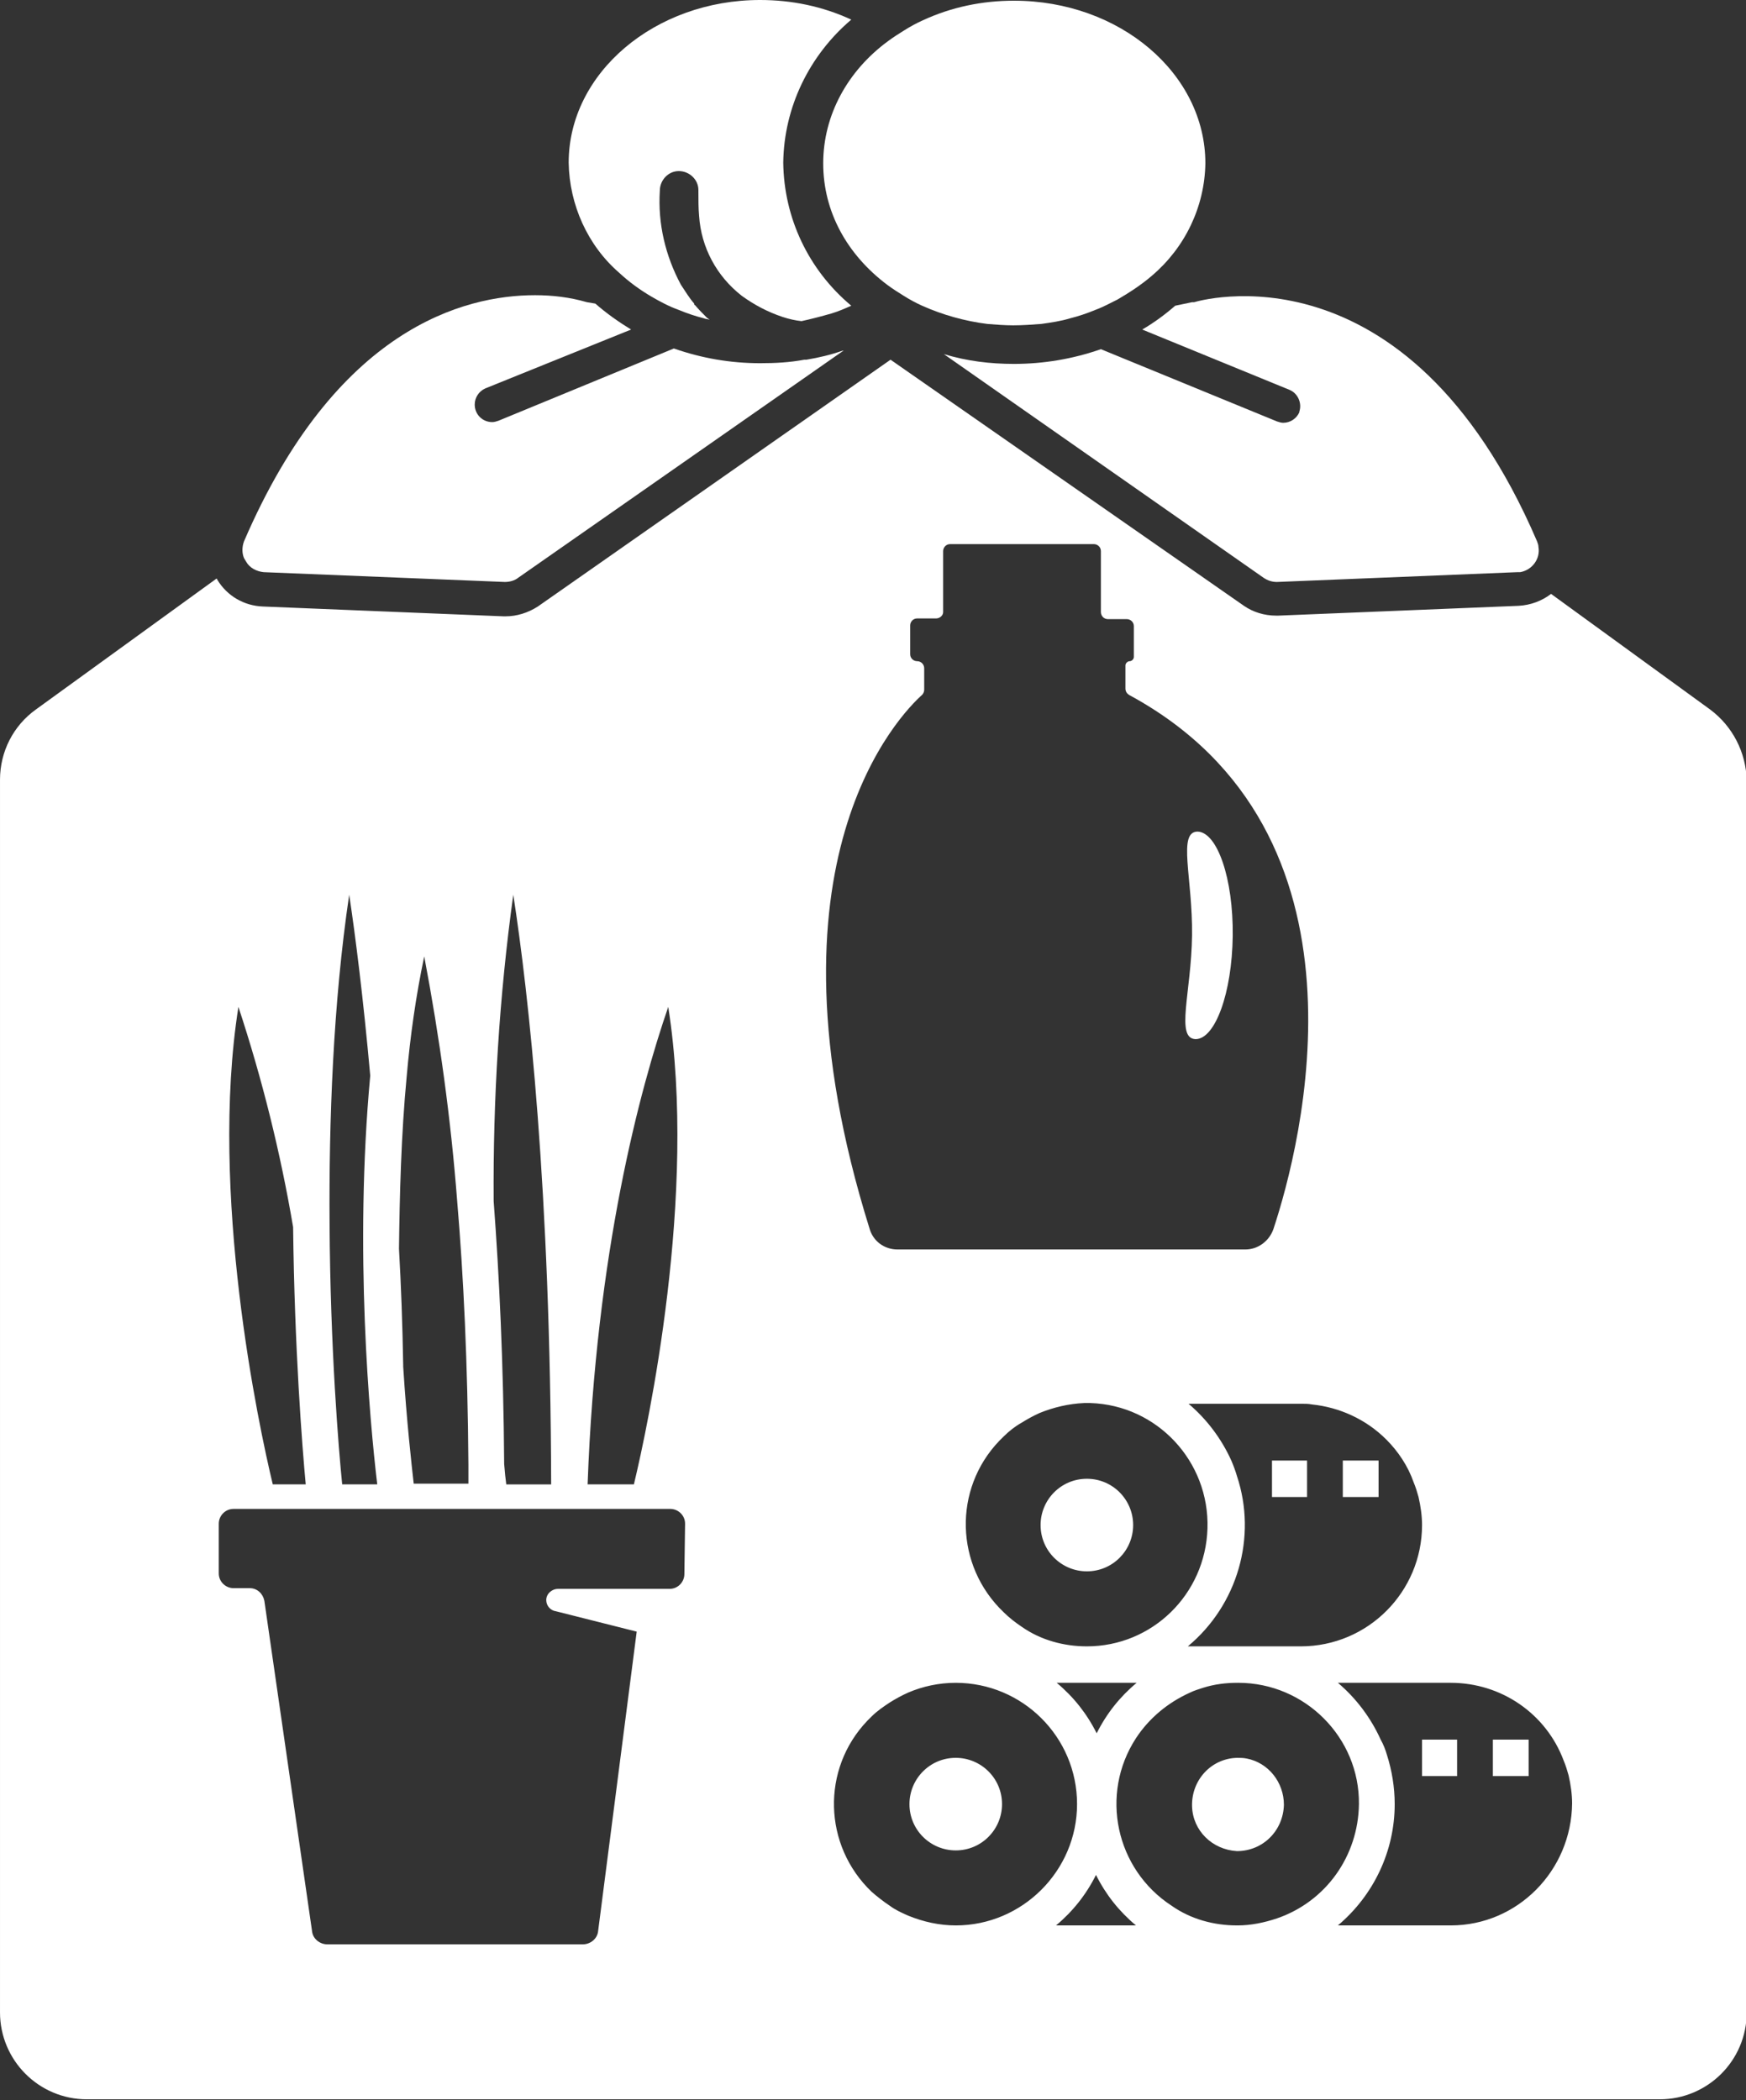
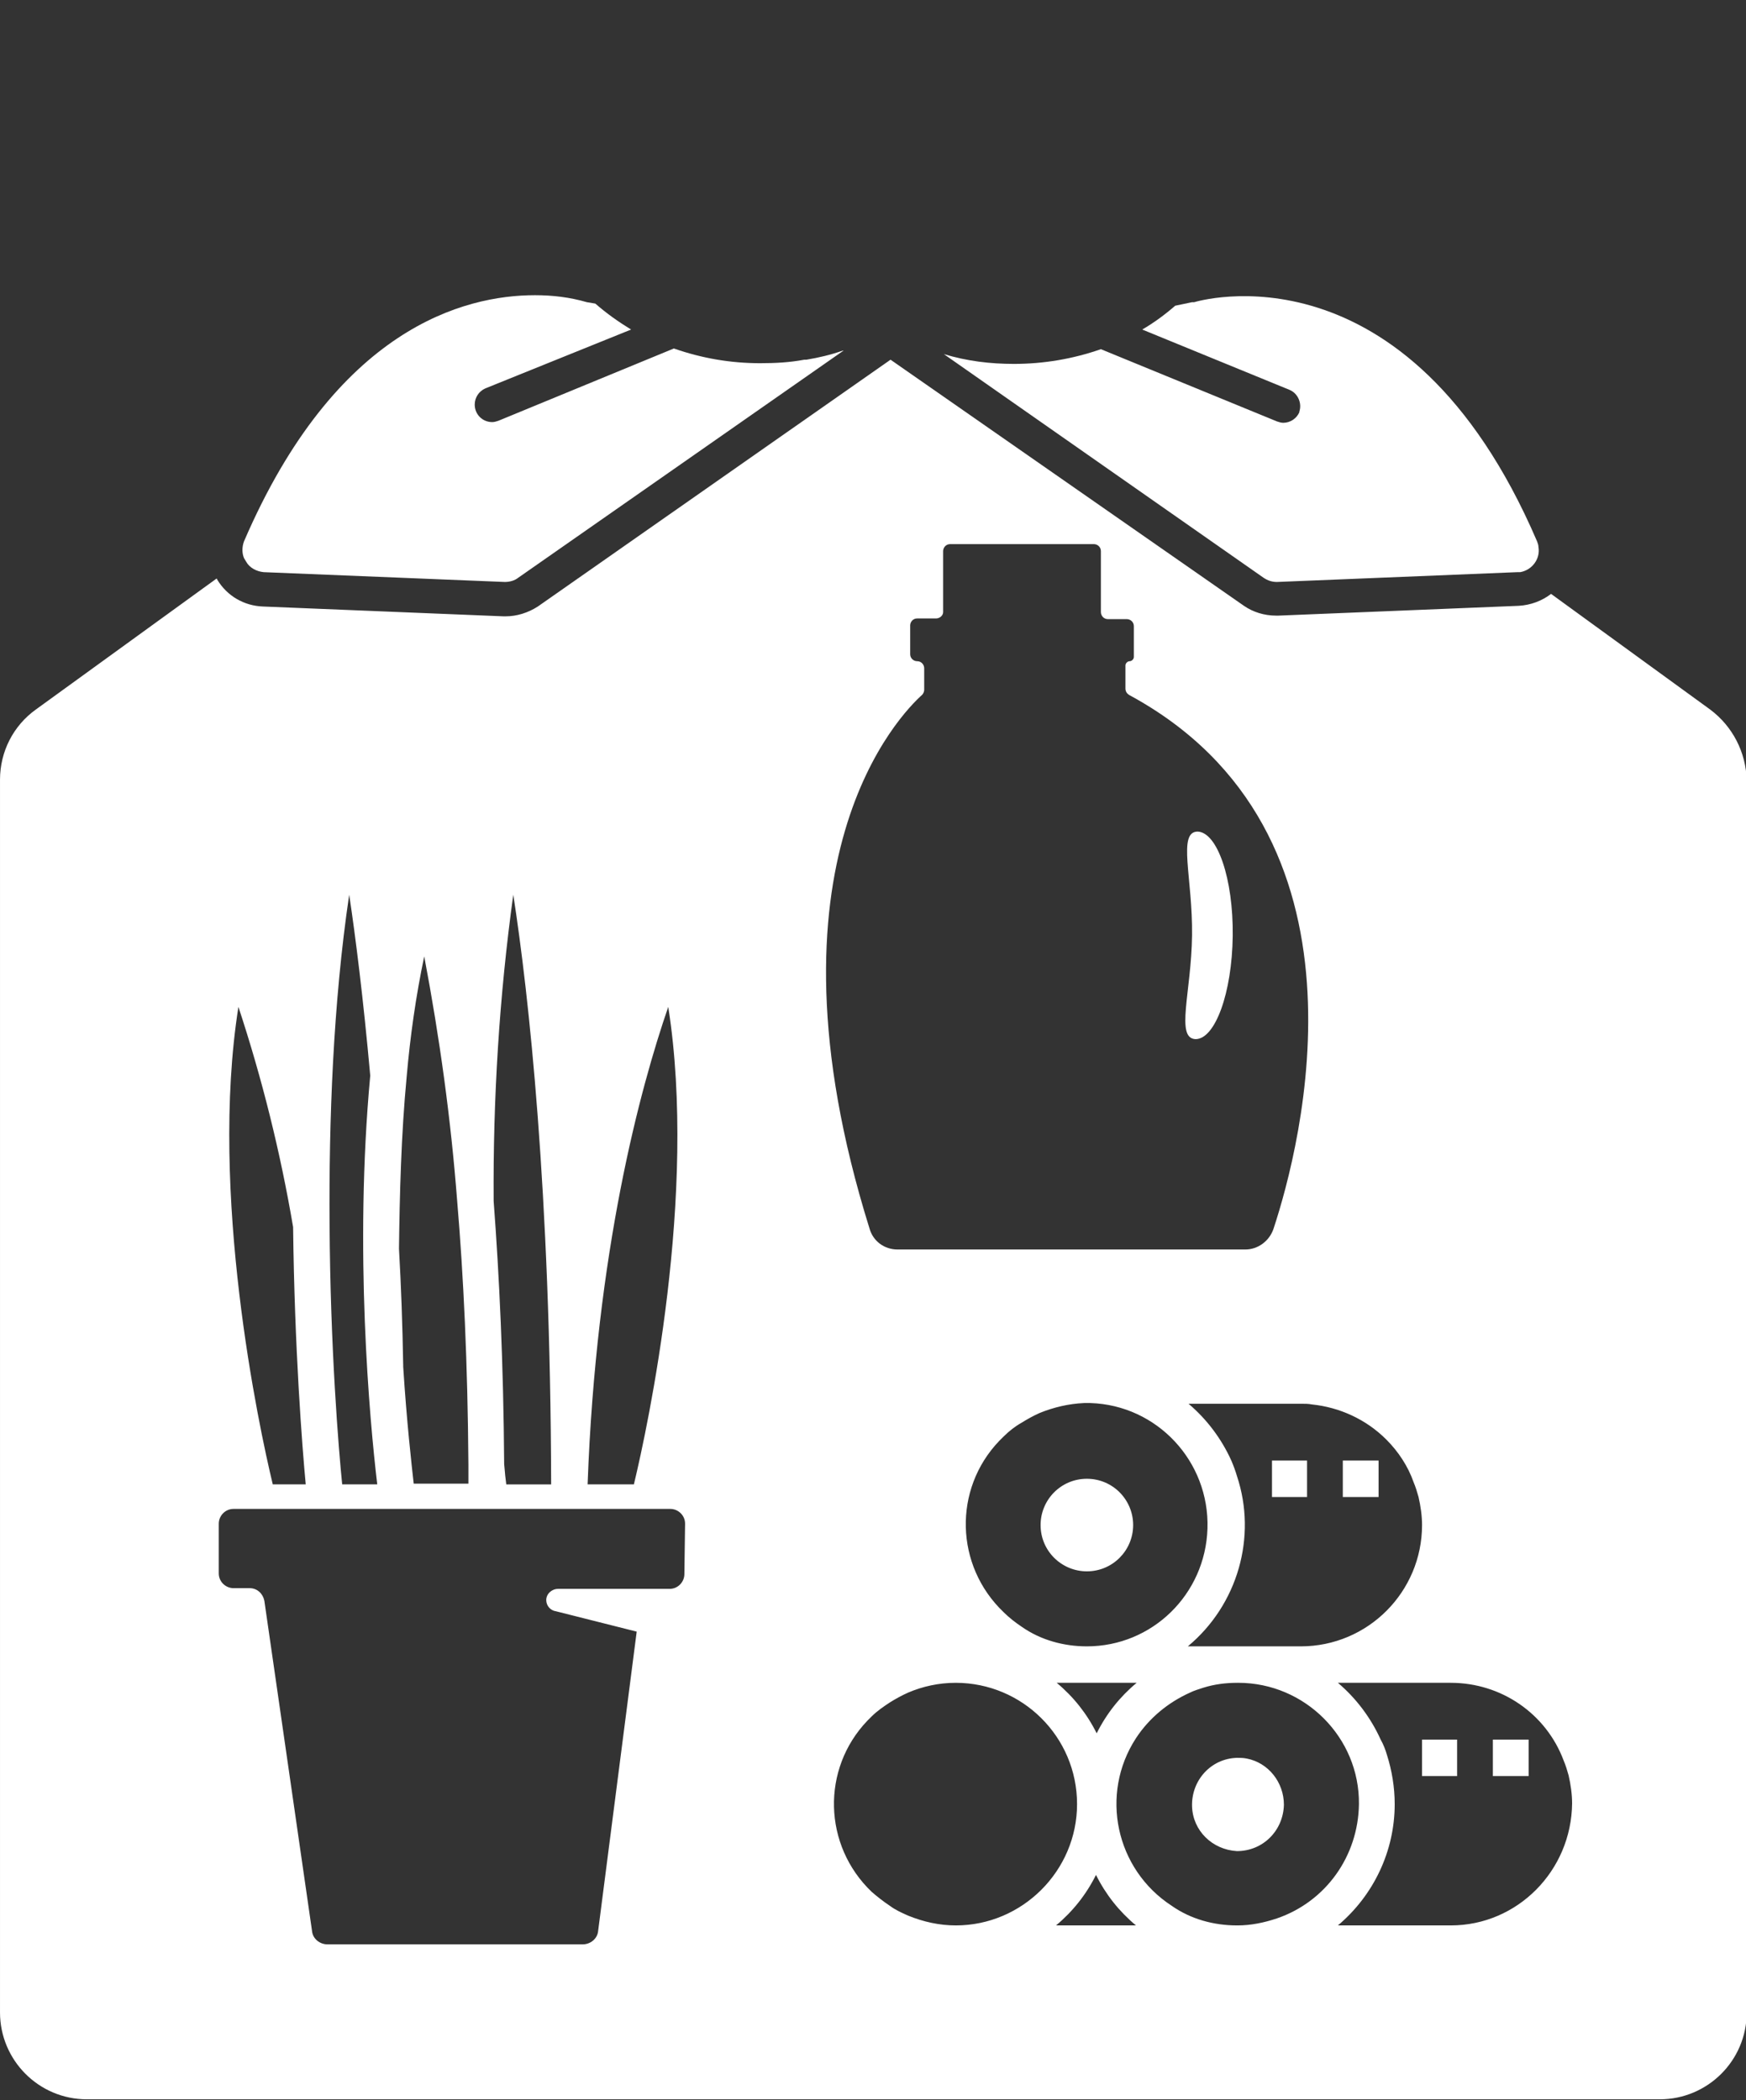
<svg xmlns="http://www.w3.org/2000/svg" enable-background="new 0 0 249 299.5" viewBox="0 0 249 299.5">
  <rect x="0" y="0" width="249" height="299.5" fill="#333333" stroke="none" />
  <g fill="#fff">
    <path d="m 170.5 148.2 c 2.8 0 5.2 -6.6 5.3 -14.7 .1 -8.2 -2.2 -14.8 -5 -14.9 -2.9 0 -.7 6.6 -.8 14.8 -.1 8.1 -2.4 14.7 .5 14.8 z" />
    <path d="m 243.9 101.2 l -22.7 -16.5 c -1.3 1 -2.9 1.6 -4.6 1.7 l -34.3 1.4 c -.1 0 -.2 0 -.3 0 -1.7 0 -3.3 -.5 -4.6 -1.4 l -50.4 -35.1 -50.3 35.2 c -1.4 .9 -3 1.4 -4.6 1.4 -.1 0 -.2 0 -.3 0 l -34.3 -1.4 c -2.7 -.1 -5.1 -1.5 -6.5 -3.8 0 -.1 -.1 -.1 -.1 -.2 l -25.8 18.7 c -3.2 2.3 -5.1 6 -5.1 10 v 175.8 c 0 6.8 5.5 12.4 12.4 12.4 h 224.3 c 6.8 0 12.4 -5.5 12.4 -12.4 v -175.7 c -.1 -4 -2 -7.7 -5.2 -10.1 z m -46.2 104.1 c 1.7 1.7 3.1 3.8 3.9 6.1 .3 .7 .5 1.4 .7 2.1 .3 1.3 .5 2.7 .5 4 0 9.5 -7.7 17.3 -17.3 17.3 h -16.1 c 7.1 -5.9 9.9 -15.6 7 -24.3 -.2 -.7 -.5 -1.5 -.8 -2.2 -1.4 -3.1 -3.5 -5.9 -6.1 -8.1 h 16.1 c .5 0 1 0 1.5 .1 3.9 .4 7.7 2.1 10.6 5 z m -42.7 29.5 c -3.3 0 -6.6 -.9 -9.3 -2.8 -.9 -.6 -1.8 -1.3 -2.6 -2.1 -6.9 -6.6 -7.2 -17.5 -.6 -24.4 l .6 -.6 c .8 -.8 1.7 -1.5 2.6 -2 .8 -.5 1.7 -1 2.6 -1.4 2 -.8 4.1 -1.3 6.3 -1.4 h .9 c 9.5 .3 17 8.3 16.7 17.9 -.3 9.4 -7.9 16.8 -17.2 16.8 z m 7.1 5.2 c -2.4 2 -4.3 4.4 -5.7 7.2 -1.4 -2.8 -3.3 -5.2 -5.7 -7.2 z m -66.8 -96.4 c 4.2 26.7 -2.9 59.8 -4.9 68.1 h -6.6 c 1.2 -33.2 7.5 -56.5 11.5 -68.1 z m -24.9 27.7 c -.1 -14.6 .8 -29.2 2.8 -43.7 2.2 14.2 5.3 42.2 5.4 84.1 h -6.4 c -.1 -.7 -.2 -1.7 -.3 -2.9 -.1 -14.4 -.7 -26.9 -1.5 -37.5 z m -12.4 -17.8 c .5 -5.7 1.3 -11.4 2.5 -17.1 2.2 11.6 3.8 23.2 4.7 34.9 .9 10.6 1.5 23.1 1.6 37.6 v 2.7 h -7.8 c -.3 -2.7 -1 -8.8 -1.5 -16.7 v -.2 c -.1 -5.8 -.3 -11.4 -.6 -16.6 v -.1 c .1 -7.6 .3 -16.1 1.1 -24.5 z m -8.2 -25.9 c .9 6 2 14.7 3 25.8 -2.3 24.8 -.1 49.1 1 58.3 h -5 c -.5 -4.9 -1.7 -19.4 -1.8 -37.2 -.1 -14.6 .5 -31.4 2.8 -46.9 z m -15.8 16 c 3.4 10.3 6 20.8 7.8 31.4 .2 17.3 1.3 31.4 1.8 36.7 h -4.7 c -2 -8.3 -9.1 -41.5 -4.9 -68.1 z m 63.6 80.9 c 0 1.1 -.9 2.1 -2.1 2.1 h -2.1 c -.1 0 -.1 0 -.2 0 h -13.6 c -.9 0 -1.7 .7 -1.7 1.6 0 .8 .6 1.5 1.4 1.6 l 11.5 2.9 -5.5 42.7 c -.1 1.1 -1.1 1.9 -2.2 1.9 h -36.4 c -1.1 0 -2.1 -.8 -2.2 -1.9 l -6.8 -47.1 c -.2 -1 -1 -1.8 -2.1 -1.8 h -2.3 c -1.1 0 -2.1 -.9 -2.1 -2.1 v -7.1 c 0 -1.1 .9 -2.1 2.1 -2.1 h 62.3 c 1.1 0 2.1 .9 2.1 2.1 z m 33.9 -125.4 c .2 -.2 .3 -.5 .3 -.7 v -3.1 c 0 -.5 -.4 -1 -1 -1 -.5 0 -1 -.4 -1 -1 v -4.1 c 0 -.5 .4 -1 1 -1 h 2.7 c .5 0 1 -.4 1 -.9 v -8.7 c 0 -.5 .4 -1 1 -1 h 20.5 c .5 0 1 .4 1 1 v 8.7 c 0 .5 .4 1 1 1 h 2.7 c .5 0 1 .4 1 1 v 4.4 c 0 .3 -.3 .6 -.6 .6 s -.6 .3 -.6 .6 v 3.3 c 0 .4 .2 .7 .5 .9 36.3 19.6 24.5 64.4 20.6 76.2 -.6 1.7 -2.2 2.9 -4 2.9 h -49.6 c -1.9 0 -3.5 -1.2 -4 -3 -16.4 -52.5 4.6 -73.5 7.5 -76.1 z m 4.8 175.5 c -2.3 0 -4.6 -.5 -6.8 -1.4 -.9 -.4 -1.8 -.8 -2.6 -1.4 -.9 -.6 -1.8 -1.3 -2.6 -2 -6.9 -6.6 -7.2 -17.5 -.6 -24.4 .2 -.2 .4 -.4 .6 -.6 .8 -.8 1.7 -1.4 2.6 -2 .8 -.5 1.7 -1 2.6 -1.4 2.1 -.9 4.4 -1.4 6.8 -1.4 9.5 0 17.3 7.7 17.3 17.3 0 9.5 -7.8 17.3 -17.3 17.3 z m 14.3 0 c 2.4 -2 4.3 -4.4 5.7 -7.2 1.4 2.8 3.3 5.2 5.7 7.2 z m 31.5 -1 c -1.8 .6 -3.7 1 -5.6 1 h -.1 c -3.3 0 -6.6 -.9 -9.3 -2.8 -8 -5.2 -10.3 -15.9 -5.1 -23.9 1.9 -2.9 4.6 -5.1 7.7 -6.5 .6 -.3 1.3 -.5 1.9 -.7 1.6 -.5 3.2 -.7 4.9 -.7 h .1 c 9.5 0 17.3 7.8 17.2 17.3 -.1 7.4 -4.7 13.9 -11.7 16.3 z m 24.8 1 h -16.1 c 5.1 -4.3 8.1 -10.6 8.1 -17.3 0 -2.4 -.4 -4.8 -1.1 -7 -.2 -.7 -.5 -1.5 -.9 -2.2 -1.4 -3.1 -3.5 -5.9 -6.1 -8.1 h 16.1 c 7.2 0 13.6 4.4 16.1 11.1 .3 .7 .5 1.4 .7 2.1 .3 1.3 .5 2.7 .5 4 -.1 9.6 -7.8 17.4 -17.3 17.4 z" />
-     <path d="m 136.3 250.7 c -3.7 0 -6.6 3 -6.6 6.6 0 3.7 3 6.6 6.6 6.6 3.7 0 6.6 -3 6.6 -6.6 0 -3.7 -3 -6.6 -6.6 -6.6 z" />
    <path d="m 212.9 248.1 h 5.1 v 5.2 h -5.1 z" />
    <path d="m 202.8 248.1 h 5 v 5.2 h -5 z" />
    <path d="m 177.8 250.8 c -.5 -.1 -.9 -.1 -1.4 -.1 -3.7 .1 -6.5 3.2 -6.4 6.9 .1 3.5 2.9 6.2 6.4 6.4 3.7 0 6.6 -2.9 6.7 -6.6 0 -3.2 -2.2 -6 -5.3 -6.6 z" />
    <path d="m 181.4 208.3 h 5 v 5.2 h -5 z" />
    <path d="m 191.5 208.3 h 5.1 v 5.2 h -5.1 z" />
    <path d="m 155 210.9 c -3.7 0 -6.6 3 -6.6 6.6 0 3.7 3 6.6 6.6 6.6 3.7 0 6.6 -3 6.6 -6.6 s -2.9 -6.6 -6.6 -6.6 z" />
    <path d="m 35.1 80.1 c .5 .9 1.5 1.4 2.5 1.5 l 34.4 1.4 c .7 0 1.4 -.2 1.9 -.6 l 46.4 -32.4 h -.1 c -1.7 .6 -3.4 1 -5.2 1.3 -.1 0 -.2 0 -.3 0 -2.1 .4 -4.2 .5 -6.3 .5 -4.2 0 -8.3 -.7 -12.3 -2.1 l -25 10.3 c -.3 .1 -.6 .2 -.9 .2 -1.4 0 -2.5 -1.1 -2.5 -2.5 0 -1 .6 -1.9 1.5 -2.3 l 4.7 -1.9 16.1 -6.5 c -1.8 -1.1 -3.5 -2.3 -5.1 -3.7 l -1.2 -.2 c -2.4 -.7 -4.9 -1 -7.4 -1 -10.1 0 -28.4 4.7 -41.5 35.1 -.3 .8 -.3 1.7 0 2.4 .1 .2 .2 .3 .3 .5 z" />
    <path d="m 170 43.1 l -2.4 .5 c -1.5 1.3 -3 2.4 -4.7 3.4 l 21 8.6 c 1.2 .5 1.8 1.9 1.4 3.1 v .1 c -.4 .9 -1.3 1.5 -2.3 1.5 -.3 0 -.6 -.1 -.9 -.2 l -25.1 -10.3 c -4 1.4 -8.2 2.1 -12.4 2.1 -3.4 0 -6.7 -.4 -10 -1.4 l 45.6 31.9 c .6 .4 1.2 .6 1.9 .6 l 34.3 -1.4 h .4 c 1.7 -.3 2.9 -1.9 2.6 -3.6 0 -.3 -.1 -.5 -.2 -.8 -18.6 -43.3 -48.6 -34.2 -48.9 -34.1 z" />
-     <path d="m 88.3 38.9 c 1.4 1.3 2.9 2.4 4.6 3.4 1.2 .7 2.5 1.4 3.9 1.9 1.2 .5 2.4 .9 3.6 1.2 .2 .1 .5 .1 .8 .2 -.1 -.1 -.3 -.2 -.4 -.3 -.6 -.6 -1.1 -1.1 -1.7 -1.8 -.1 0 -.1 -.1 -.1 -.2 -.7 -.8 -1.3 -1.8 -1.9 -2.7 -2.2 -4.1 -3.3 -8.7 -3 -13.4 0 -1.5 1.2 -2.8 2.7 -2.8 s 2.8 1.2 2.8 2.7 v .3 c 0 1.1 0 2.3 .1 3.4 .3 4.5 2.5 8.6 6.1 11.4 1.8 1.3 3.7 2.3 5.8 3 .9 .3 1.8 .5 2.7 .6 1.4 -.3 2.9 -.7 4.3 -1.1 1 -.3 1.9 -.7 2.8 -1.1 -6.1 -5.1 -9.6 -12.5 -9.7 -20.4 .1 -7.9 3.7 -15.3 9.7 -20.4 -4.1 -1.9 -8.5 -2.8 -13 -2.8 -15 0 -27.3 10.4 -27.3 23.2 .1 6 2.7 11.8 7.2 15.7 z" />
-     <path d="m 126.5 40.6 c .8 .6 1.6 1.1 2.4 1.6 s 1.7 1 2.6 1.4 c 2.9 1.3 6.1 2.2 9.3 2.6 1.2 .1 2.5 .2 3.7 .2 1.3 0 2.7 -.1 4 -.2 1.4 -.2 2.8 -.4 4.1 -.8 1.2 -.3 2.4 -.7 3.6 -1.2 1.1 -.4 2.2 -1 3.2 -1.5 1.7 -1 3.4 -2.1 4.9 -3.4 4.7 -4 7.5 -9.8 7.6 -16 0 -12.8 -12.2 -23.2 -27.3 -23.2 -4.5 0 -8.9 .9 -13 2.8 -.9 .4 -1.8 .9 -2.6 1.4 s -1.6 1 -2.4 1.6 c -5.7 4.2 -9.2 10.5 -9.2 17.4 s 3.4 13 9.1 17.3 z" />
  </g>
</svg>